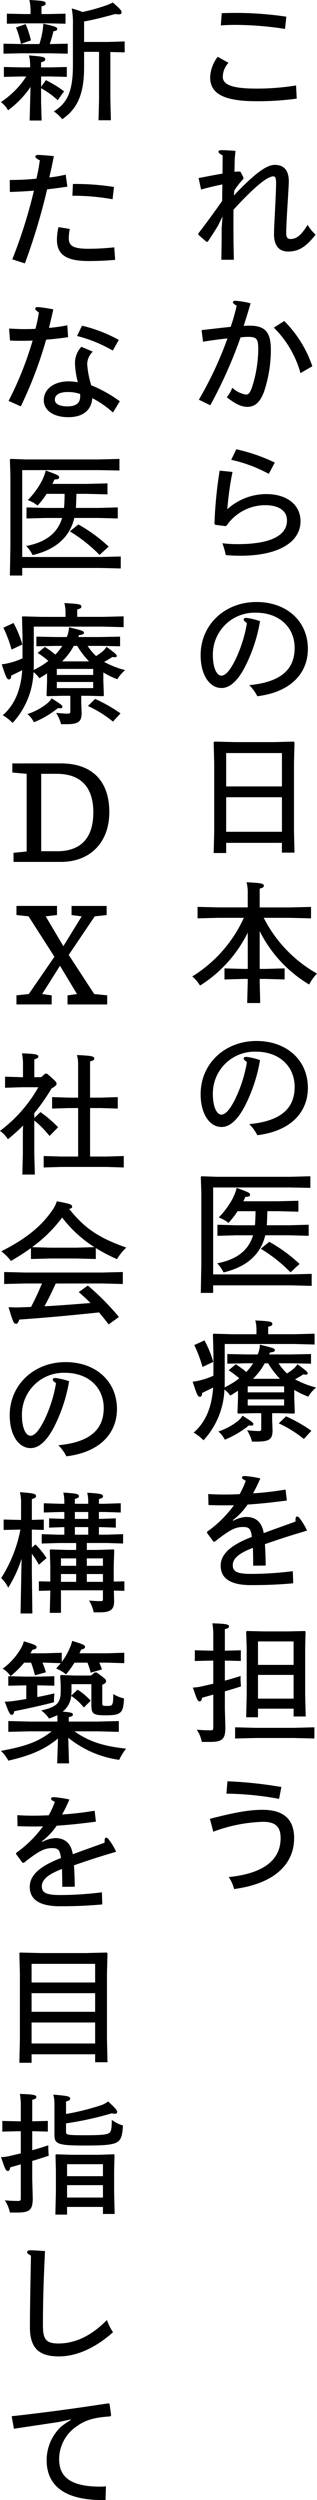
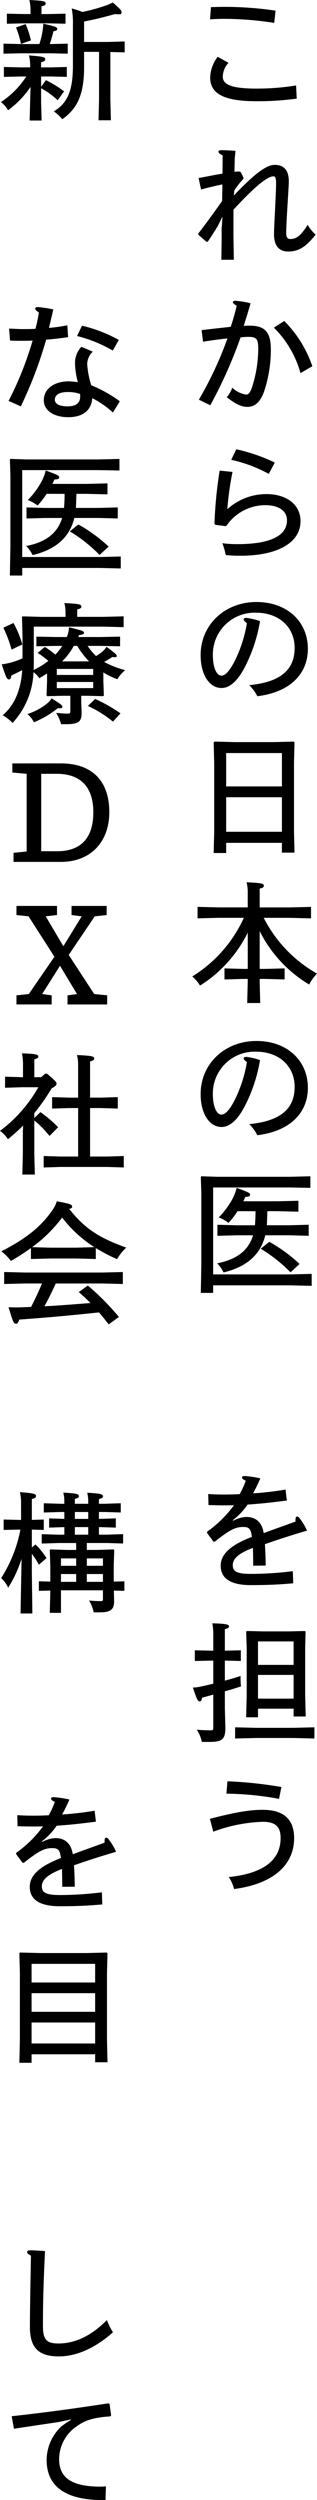
<svg xmlns="http://www.w3.org/2000/svg" width="55.815" height="439.027" viewBox="0 0 55.815 439.027">
  <defs>
    <clipPath id="a">
      <rect width="55.815" height="439.027" fill="none" />
    </clipPath>
  </defs>
  <g clip-path="url(#a)">
-     <path d="M54.962,11.932a3.716,3.716,0,0,0-1.006,2.426c0,1.35,1.441,2.1,5.881,2.1a43.116,43.116,0,0,0,7.026-.549l.114,2.311a50.4,50.4,0,0,1-7.094.458c-5.791,0-8.148-1.351-8.148-4.189a6.334,6.334,0,0,1,1.328-3.616Zm-1.19-8.719c.848-.023,1.694-.046,2.541-.046a61.218,61.218,0,0,1,8.834.664l-.229,2.151a57.818,57.818,0,0,0-8.765-.71c-.732,0-1.648.023-2.541.092Z" transform="translate(-14.732 -0.902)" />
+     <path d="M54.962,11.932a3.716,3.716,0,0,0-1.006,2.426c0,1.35,1.441,2.1,5.881,2.1a43.116,43.116,0,0,0,7.026-.549l.114,2.311a50.4,50.4,0,0,1-7.094.458c-5.791,0-8.148-1.351-8.148-4.189a6.334,6.334,0,0,1,1.328-3.616m-1.19-8.719c.848-.023,1.694-.046,2.541-.046a61.218,61.218,0,0,1,8.834.664l-.229,2.151a57.818,57.818,0,0,0-8.765-.71c-.732,0-1.648.023-2.541.092Z" transform="translate(-14.732 -0.902)" />
    <path d="M55.232,38.42l-.046,2.243c.32-.023.641-.046.893-.046l.206.092.481.962V41.9a14.055,14.055,0,0,0-1.6,2.037l-.092.893c3.455-3.616,5.653-5.379,7.186-5.379,1.671,0,2.495.984,2.495,2.907,0,.664-.16,2.952-.275,4.943-.137,2.2-.183,3.661-.183,4.165,0,.71.252,1.007.71,1.007,1.053,0,1.831-.526,3.066-2.495a6.794,6.794,0,0,0,1.4,1.717c-1.762,2.266-3.089,2.975-4.829,2.975-1.556,0-2.495-.961-2.495-3.021,0-1.076.114-2.769.206-4.829.092-1.877.16-3.342.16-4.188,0-.8-.137-1.167-.458-1.167-1.053,0-3.181,1.671-7.049,5.858v4.1c0,1.6.046,3.3.069,4.691h-2.2c.023-1.808.069-3.639.046-5.447l.159-2.151-.824,1.67c-.549.87-1.076,1.74-1.785,2.769h-.23l-1.418-1.235v-.229c1.442-1.854,2.815-3.754,4.188-5.7.023-.984.023-2.037.046-2.907-1.259.252-2.38.527-3.753.893l-.436-2.013c1.511-.275,2.793-.55,4.211-.778l.023-3.2c-.48-.229-.732-.458-.732-.641s.137-.275.572-.275c.389,0,1.076.023,2.426.114Z" transform="translate(-13.903 -10.498)" />
    <path d="M49.433,79c1.854-.206,3.319-.389,5.126-.572a36.432,36.432,0,0,0,1.053-3.707c-.481-.3-.664-.435-.664-.618,0-.16.115-.252.458-.252a15.635,15.635,0,0,1,2.654.435c-.435,1.533-.823,2.746-1.212,3.982a9.265,9.265,0,0,1,1.052-.046c2.724,0,3.731,1.145,3.731,4.234a23.184,23.184,0,0,1-1.213,7.392c-.687,1.809-1.579,2.632-2.93,2.632-1.006,0-2.037-.458-3.616-1.693a5.421,5.421,0,0,0,.961-1.671,4.629,4.629,0,0,0,2.449,1.212c.435,0,.71-.412,1.007-1.212a22.535,22.535,0,0,0,1.122-6.728c0-1.832-.275-2.2-1.74-2.2a10.458,10.458,0,0,0-1.373.092,80.923,80.923,0,0,1-5.332,11.924l-2.013-.984a64.161,64.161,0,0,0,5.035-10.756c-1.214.114-2.679.32-4.3.572Zm14.556-1.6a20.667,20.667,0,0,1,4.943,7.941l-2.083,1.213a17.974,17.974,0,0,0-4.692-7.987Z" transform="translate(-13.94 -21.031)" />
    <path d="M55.973,114.286a53.727,53.727,0,0,0-.916,6.546,10.237,10.237,0,0,1,6.889-2.655c3.616,0,6,1.9,6,4.761,0,3.708-3.936,6.064-10.55,6.064-.824,0-1.648-.023-2.609-.114a14.91,14.91,0,0,0-.6-2.083,20.269,20.269,0,0,0,2.563.16c5.974.023,8.811-1.533,8.811-4.165,0-1.648-1.373-2.678-3.868-2.678a8.28,8.28,0,0,0-5.95,2.586,6.011,6.011,0,0,0-.778.961l-.206.137-1.807-.229-.16-.183a75.326,75.326,0,0,1,.915-9.337Zm.664-3.982a31.186,31.186,0,0,1,6.775,2.335l-1.053,1.991a24.82,24.82,0,0,0-6.614-2.472Z" transform="translate(-15.033 -31.411)" />
    <path d="M65.946,155.887c0-3.684-2.769-6.2-6.8-6.2a7.345,7.345,0,0,0-7.6,7.483c0,2.106.642,3.57,1.511,3.57.778,0,1.625-1.121,2.449-2.792a23.891,23.891,0,0,0,2.037-6.431c-.412-.321-.572-.481-.572-.618,0-.206.137-.3.5-.3a11.4,11.4,0,0,1,2.38.572,27.7,27.7,0,0,1-2.631,7.987c-1.236,2.4-2.632,3.753-4.142,3.753-2.174,0-3.686-2.38-3.686-5.766,0-5.333,4.234-9.338,9.842-9.338,5.286,0,9.04,3.342,9.04,8.24,0,4.188-2.907,7.574-8.9,8.307a7.539,7.539,0,0,0-1.418-1.945c5.492-.526,7.987-2.7,7.987-6.523" transform="translate(-14.067 -42.091)" />
    <path d="M54.8,199.863v1.785H52.6l.092-3.685v-12.2l-.092-3.525.137-.16,3.524.092h6.912l3.525-.092.137.16-.092,3.525v12.107l.092,3.708h-2.22v-1.717Zm9.818-15.769H54.8v5.858h9.819Zm0,7.759H54.8v6.064h9.819Z" transform="translate(-14.979 -51.851)" />
    <path d="M59.907,222.858a23.439,23.439,0,0,0,9.382,9.794,7.675,7.675,0,0,0-1.373,1.923,22.812,22.812,0,0,1-8.719-9.383v6.637H60.2l3.387-.092v1.945l-3.387-.092H59.2v.572l.092,3.661H57l.092-3.661v-.572h-.71L53,233.683v-1.945l3.387.092h.71v-6.363a23.072,23.072,0,0,1-8.4,9.292,6.673,6.673,0,0,0-1.373-1.6,23.6,23.6,0,0,0,9.086-10.3H51.92l-3.661.092v-2.014l3.661.091h5.173v-2.471a7.021,7.021,0,0,0-.206-1.945c2.632.137,3.043.205,3.043.64,0,.229-.205.344-.732.481v3.3h5.355l3.684-.091v2.014l-3.684-.092Z" transform="translate(-13.475 -61.683)" />
    <path d="M65.946,263.665c0-3.684-2.769-6.2-6.8-6.2a7.345,7.345,0,0,0-7.6,7.483c0,2.106.642,3.57,1.511,3.57.778,0,1.625-1.122,2.449-2.792a23.891,23.891,0,0,0,2.037-6.431c-.412-.321-.572-.481-.572-.618,0-.206.137-.3.5-.3a11.4,11.4,0,0,1,2.38.572,27.7,27.7,0,0,1-2.631,7.987c-1.236,2.4-2.632,3.753-4.142,3.753-2.174,0-3.686-2.38-3.686-5.766,0-5.333,4.234-9.338,9.842-9.338,5.286,0,9.04,3.342,9.04,8.24,0,4.188-2.907,7.574-8.9,8.307a7.539,7.539,0,0,0-1.418-1.945c5.492-.526,7.987-2.7,7.987-6.523" transform="translate(-14.067 -72.782)" />
    <path d="M51.606,309.284H49.432l.092-5.012v-12.61l-.092-2.746.114-.114,2.723.092H65.063l3.661-.092v2.037l-3.661-.069H51.606v15.265H65.269l3.685-.092v2.106l-3.685-.092H51.606Zm4.3-14.35a14.9,14.9,0,0,1-1.6,2.06,6.111,6.111,0,0,0-1.716-.961,14.471,14.471,0,0,0,2.449-3.319,8.814,8.814,0,0,0,.709-1.877c2.22.823,2.357.893,2.357,1.235,0,.207-.206.344-.824.344-.114.251-.229.526-.366.778h6.019l3.684-.092v1.922l-3.684-.092H61.15c-.024.87-.046,1.442-.069,2.037,0,.138-.023.3-.023.436h3.937l3.432-.092v1.945l-3.432-.092H60.783c-.8,3.319-3.2,5.539-7.347,6.524a5.953,5.953,0,0,0-1.121-1.6c3.547-.687,5.538-2.334,6.316-4.921H55.68l-3.319.092v-1.945l3.319.092h3.273a3.212,3.212,0,0,0,.046-.458c.046-.664.068-1.327.068-2.014Zm5.585,5.379a26.973,26.973,0,0,1,5.332,3.89l-1.6,1.465a26.355,26.355,0,0,0-5.241-4.143Z" transform="translate(-14.077 -82.241)" />
-     <path d="M55.4,336.553c-.412.275-.87.549-1.35.847a4.969,4.969,0,0,0-1.03-1.076,13.949,13.949,0,0,1-3.684,8.925A8.007,8.007,0,0,0,47.6,343.9c2.266-1.968,3.2-4.715,3.433-7.918-.642.32-1.282.641-1.923.938-.046.526-.206.687-.389.687-.412,0-.549-.389-1.3-2.655a8.215,8.215,0,0,0,1.19-.206,12.7,12.7,0,0,0,2.471-.846v-3.845l-.092-3.41.115-.114,3.387.092h4.166v-.755a6.282,6.282,0,0,0-.206-1.671c2.632.138,3,.206,3,.641,0,.229-.206.343-.732.481v1.3h4.509l3.661-.092v1.9l-3.661-.092H53.068V334.7c0,.435,0,.847-.023,1.259.55-.275,1.076-.572,1.6-.893.343-.229.664-.458.984-.71a16.023,16.023,0,0,0-1.877-1.4l1.259-1.053a14.964,14.964,0,0,1,1.854,1.35,9.959,9.959,0,0,0,1.213-1.533H57.005l-3.479.068V330.1l3.479.069h1.876a5.108,5.108,0,0,0,.389-1.717c2.289.573,2.633.642,2.633.984,0,.206-.275.344-.87.389l-.137.344h3.867l3.5-.069v1.693l-3.5-.068H62.544a10.154,10.154,0,0,0,1.488,1.785,10.573,10.573,0,0,0,1.076-.756,3.277,3.277,0,0,0,.755-.87c1.6,1.167,1.808,1.373,1.808,1.626,0,.137-.092.205-.32.205a1.644,1.644,0,0,1-.435-.046c-.412.252-.893.572-1.465.87a16.07,16.07,0,0,0,3.708,1.442,6.022,6.022,0,0,0-1.373,1.6,13.379,13.379,0,0,1-2.471-1.19v1.488l.092,2.563-.115.114-2.746-.069H61.422v1.1l.069,1.9c0,1.579-.572,1.991-2.792,1.991h-.824a7.337,7.337,0,0,0-.87-1.991c.755.069,1.511.137,2.014.137.366,0,.481-.068.481-.343v-2.793H58.15l-2.7.069-.138-.114.092-2.563ZM49.5,327.7a19.127,19.127,0,0,1,1.556,3.776l-1.9.893a23.5,23.5,0,0,0-1.442-3.844ZM56.2,340.924c1.739,1.1,1.945,1.259,1.9,1.51,0,.206-.114.275-.778.206a16.976,16.976,0,0,1-4.233,2.5,4.485,4.485,0,0,0-1.145-1.443,10.9,10.9,0,0,0,3.433-1.831,3.413,3.413,0,0,0,.824-.938m.916-4.1h6.408v-1.054H57.12Zm0,2.312h6.408v-1.076H57.12Zm5.675-4.692a15.089,15.089,0,0,1-2.082-2.723h-.6a11.42,11.42,0,0,1-2.06,2.723Zm1.076,6.591a26.684,26.684,0,0,1,4.462,2.54l-1.327,1.442a20.352,20.352,0,0,0-4.417-2.746Z" transform="translate(-13.502 -92.32)" />
    <path d="M51.174,365.559c1.3.092,2.288.092,2.975.092.71,0,1.648-.023,2.563-.069a15.121,15.121,0,0,0,1.076-2.357c-.526-.229-.664-.412-.664-.549,0-.183.092-.275.549-.275a19.5,19.5,0,0,1,2.678.412,29.156,29.156,0,0,1-1.282,2.632,56.57,56.57,0,0,0,5.721-.664l.229,1.923c-2.655.343-4.508.549-6.911.71A11.628,11.628,0,0,1,55.5,370.16l.092.092a5.281,5.281,0,0,1,2.265-.664c1.739,0,2.792.961,3.09,2.838,1.831-.687,3.822-1.373,5.607-2.037a2.113,2.113,0,0,1,.023-.618.259.259,0,0,1,.275-.252c.161,0,.3.114.618.572a9.653,9.653,0,0,1,1.1,1.9c-2.814.825-5.011,1.534-7.414,2.38.069.984.114,2.037.137,3.753l-2.2.024c0-1.007-.023-2.129-.046-3.136-2.518.961-3.548,1.9-3.548,3.044,0,1.167.824,1.533,3.273,1.533a59.563,59.563,0,0,0,7.3-.481l.069,2.129c-2.495.228-4.691.32-7.461.32-3.868,0-5.31-1.373-5.31-3.41,0-1.877,1.488-3.525,5.493-5.058-.183-1.4-.458-1.739-1.556-1.739-1.373,0-2.38.526-4.989,2.586l-.23-.022L50.968,372.4l.023-.229a20.19,20.19,0,0,0,4.714-4.645c-.755.023-1.648.023-2.082.023-.458,0-1.4-.023-2.4-.046Z" transform="translate(-14.514 -103.2)" />
    <path d="M51.073,400.622a11.816,11.816,0,0,0-.161-2.06c2.4.069,2.93.183,2.93.55,0,.228-.228.366-.732.481v3.776l2.814-.069v1.877l-2.814-.069v3.524c.915-.251,1.807-.5,2.769-.823a15.146,15.146,0,0,0,.069,1.831c-.961.32-1.9.6-2.837.869v3l.091,3.342c0,2.013-.5,2.54-2.723,2.54H49.059a6.062,6.062,0,0,0-.893-2.151c1.008.092,1.786.114,2.427.114.411,0,.481-.092.481-.481v-5.791c-.642.183-1.3.366-1.968.55-.092.5-.229.64-.412.64-.389,0-.5-.343-1.214-2.425a7.8,7.8,0,0,0,1.717-.252c.64-.137,1.259-.275,1.877-.434v-4.051h-.252l-3,.069V403.3l3,.069h.252Zm3.844,18.171v-1.968l3.662.092h6.614l3.684-.092v1.968l-3.684-.092H58.579Zm4.028-5.241v1.511H56.863l.092-3.844v-8.308l-.092-2.884.114-.114,2.906.069h4.44l2.884-.069.114.114-.069,2.884v8.17l.092,3.845H65.216v-1.373Zm6.27-11.809H58.945v4.12h6.271Zm0,5.881H58.945v4.165h6.271Z" transform="translate(-13.52 -113.497)" />
    <path d="M51.672,443.937c4.462-1.144,6.911-1.579,9.292-1.579,3.684,0,5.538,1.671,5.538,4.966,0,4.487-3.342,7.988-10.573,8.949a6.559,6.559,0,0,0-.938-2.106c6.5-.664,9.131-3.249,9.131-6.843,0-2.013-.915-2.86-3.136-2.86a27.229,27.229,0,0,0-8.719,1.739Zm3.089-6.591a74.038,74.038,0,0,1,9.5,1.006l-.412,2.083a54.046,54.046,0,0,0-9.269-.915Z" transform="translate(-14.714 -124.541)" />
    <path d="M3.748,13.433l-3,.069V11.763l3,.069H5.373V11.4a7.272,7.272,0,0,0-.206-1.671c2.494.205,2.86.274,2.86.71,0,.227-.206.365-.732.5v.893H9.058l2.769-.069V13.5l-2.769-.069H7.3v1.809l.847-1.167a20.029,20.029,0,0,1,3.2,1.968L10.225,17.6A14.523,14.523,0,0,0,7.3,15.493v2.472l.092,3.2H5.281l.16-5.9a16.748,16.748,0,0,1-3.96,4.1A4.816,4.816,0,0,0,.223,17.919a15.158,15.158,0,0,0,4.464-4.486ZM7,7.735a15.626,15.626,0,0,0,.572-2.38,11.008,11.008,0,0,0,.114-1.19c2.083.457,2.449.6,2.449.893,0,.274-.161.343-.664.434-.16.71-.389,1.488-.641,2.244h.183l2.975-.069V9.428L9.012,9.36H3.68l-3,.069V7.667l3,.069ZM5.441,1.671A8.008,8.008,0,0,0,5.235,0C7.776.137,8.1.205,8.1.641c0,.229-.206.343-.732.481V2.47H8.623L11.6,2.4V4.165L8.623,4.1H4.275l-3,.069V2.4l3,.068H5.441ZM4.572,4.233A15.434,15.434,0,0,1,5.51,7.094l-1.762.617a14.245,14.245,0,0,0-.87-2.884ZM19.013,7.368l3-.092V9.2l-2.517-.069v8.307l.092,3.684H17.411l.092-3.684V9.108H14.87v2.7c0,4.6-1.1,7.232-3.844,9.131a6.717,6.717,0,0,0-1.488-1.373c2.357-1.442,3.364-3.5,3.364-8.078V4.439A14.963,14.963,0,0,0,12.7,1.486a13.973,13.973,0,0,1,1.876.619,32.7,32.7,0,0,0,3.868-1.053A8.507,8.507,0,0,0,19.928.434c1.42,1.259,1.534,1.4,1.534,1.762,0,.229-.114.32-.481.32-.161,0-.389-.023-.664-.046-2.083.573-3.708.985-5.447,1.305V7.368Z" transform="translate(-0.064)" />
-     <path d="M2.4,42.441c1.488,0,3.091-.069,4.692-.229a31.384,31.384,0,0,0,.6-3.226c-.572-.275-.778-.458-.778-.642s.114-.3.526-.3c.343,0,1.282.069,2.724.205-.3,1.6-.526,2.541-.8,3.754a23.761,23.761,0,0,0,2.884-.5l.3,2.106c-1.168.182-2.22.32-3.57.48a109.054,109.054,0,0,1-3.914,13l-2.219-.709A86.564,86.564,0,0,0,6.656,44.317c-1.373.114-2.746.183-4.234.229Zm10.573,8.6a8.413,8.413,0,0,0-.182,1.626c0,1.327.777,1.853,3.432,1.853a42.924,42.924,0,0,0,4.577-.252l.159,2.2c-1.807.16-3.3.206-4.713.206-3.914,0-5.539-1.144-5.539-3.754a9.287,9.287,0,0,1,.275-2.2Zm.549-7.9a43.387,43.387,0,0,1,7.232.526L20.5,45.828a38.683,38.683,0,0,0-7.072-.618Z" transform="translate(-0.683 -10.835)" />
    <path d="M2.2,79.168c1.029.046,1.854.092,2.4.092.527,0,1.373,0,2.243-.045a24.15,24.15,0,0,0,.6-2.885c-.412-.251-.642-.481-.642-.663s.138-.275.481-.275a21.818,21.818,0,0,1,2.7.411c-.252,1.19-.55,2.357-.755,3.25a31.041,31.041,0,0,0,3.227-.458l.137,2.083c-1.282.183-2.563.343-3.867.435A71.857,71.857,0,0,1,4.262,92.831L2.111,91.87a59.037,59.037,0,0,0,4.234-10.6c-.755.046-1.442.046-1.991.046-.641,0-1.167,0-1.991-.046Zm14.738,4.051a3.089,3.089,0,0,0-.984,2.22,16.416,16.416,0,0,0,.709,3.684A23.639,23.639,0,0,1,21.7,91.938l-1.214,1.968a16.875,16.875,0,0,0-3.638-2.518c-.16,2.2-1.739,3.342-4.211,3.342-2.61,0-4.326-1.19-4.326-2.975,0-1.968,1.785-3.319,4.394-3.319a10.276,10.276,0,0,1,1.6.16,15,15,0,0,1-.5-3.249,4.166,4.166,0,0,1,1.121-2.975ZM12.5,90.313c-1.4,0-2.242.481-2.242,1.35,0,.755.846,1.167,2.242,1.167,1.465,0,2.22-.572,2.22-1.739a2.858,2.858,0,0,0-.022-.435,6.151,6.151,0,0,0-2.2-.343m2.541-11.649a25.375,25.375,0,0,1,6.477,2.495l-1.054,1.876a24.439,24.439,0,0,0-6.293-2.563Z" transform="translate(-0.601 -21.469)" />
    <path d="M4.606,133.155H2.432l.092-5.012v-12.61l-.092-2.746.114-.114,2.723.092H18.063l3.662-.092v2.037l-3.662-.069H4.606V129.9H18.269l3.685-.092v2.106l-3.685-.092H4.606Zm4.3-14.35a14.9,14.9,0,0,1-1.6,2.06A6.111,6.111,0,0,0,5.59,119.9a14.47,14.47,0,0,0,2.449-3.319,8.814,8.814,0,0,0,.709-1.877c2.22.823,2.357.893,2.357,1.235,0,.207-.206.344-.824.344-.114.251-.229.526-.366.778h6.019l3.684-.092V118.9l-3.684-.092H14.15c-.024.87-.046,1.442-.069,2.037,0,.138-.023.3-.023.436h3.937l3.432-.092v1.945l-3.432-.092H13.783c-.8,3.319-3.2,5.539-7.347,6.524a5.954,5.954,0,0,0-1.121-1.6c3.547-.687,5.538-2.334,6.316-4.921H8.68l-3.319.092v-1.945l3.319.092h3.273a3.211,3.211,0,0,0,.046-.458c.046-.664.068-1.327.068-2.014Zm5.585,5.379a26.975,26.975,0,0,1,5.332,3.89l-1.6,1.465a26.355,26.355,0,0,0-5.241-4.143Z" transform="translate(-0.693 -32.085)" />
    <path d="M8.4,160.422c-.412.275-.87.549-1.35.847a4.97,4.97,0,0,0-1.03-1.076,13.948,13.948,0,0,1-3.684,8.925A8.008,8.008,0,0,0,.6,167.768c2.266-1.968,3.2-4.715,3.433-7.918-.642.32-1.282.641-1.923.938-.046.526-.206.687-.389.687-.412,0-.549-.389-1.3-2.655a8.213,8.213,0,0,0,1.19-.206,12.7,12.7,0,0,0,2.471-.846v-3.845l-.092-3.41L4.1,150.4l3.387.092h4.166v-.755a6.282,6.282,0,0,0-.206-1.671c2.632.138,3,.206,3,.641,0,.229-.206.343-.732.481v1.3h4.509l3.661-.092v1.9l-3.661-.092H6.068v6.362c0,.435,0,.847-.023,1.259.55-.275,1.076-.572,1.6-.893.343-.229.664-.458.984-.71a16.018,16.018,0,0,0-1.877-1.4l1.259-1.053a14.962,14.962,0,0,1,1.854,1.35,9.962,9.962,0,0,0,1.213-1.533H10.005l-3.479.068v-1.693l3.479.069h1.876a5.108,5.108,0,0,0,.389-1.717c2.289.573,2.633.642,2.633.984,0,.206-.275.344-.87.389l-.137.344h3.867l3.5-.069v1.693l-3.5-.068H15.544a10.156,10.156,0,0,0,1.488,1.785,10.576,10.576,0,0,0,1.076-.756,3.277,3.277,0,0,0,.755-.87c1.6,1.167,1.808,1.373,1.808,1.626,0,.137-.092.205-.32.205a1.644,1.644,0,0,1-.435-.046c-.412.252-.893.572-1.465.87a16.068,16.068,0,0,0,3.708,1.442,6.022,6.022,0,0,0-1.373,1.6,13.38,13.38,0,0,1-2.471-1.19v1.488l.092,2.563-.115.114-2.746-.069H14.422v1.1l.069,1.9c0,1.579-.572,1.991-2.792,1.991h-.824a7.337,7.337,0,0,0-.87-1.991c.755.069,1.511.137,2.014.137.366,0,.481-.068.481-.343v-2.793H11.15l-2.7.069-.138-.114.092-2.563Zm-5.9-8.857a19.126,19.126,0,0,1,1.556,3.776l-1.9.893a23.5,23.5,0,0,0-1.442-3.844ZM9.2,164.793c1.739,1.1,1.945,1.259,1.9,1.51,0,.206-.114.275-.778.206A16.974,16.974,0,0,1,6.092,169a4.485,4.485,0,0,0-1.145-1.443,10.9,10.9,0,0,0,3.433-1.831,3.413,3.413,0,0,0,.824-.938m.916-4.1h6.408v-1.054H10.12Zm0,2.312h6.408v-1.076H10.12Zm5.675-4.692a15.09,15.09,0,0,1-2.082-2.723h-.6a11.421,11.421,0,0,1-2.06,2.723Zm1.076,6.591a26.72,26.72,0,0,1,4.463,2.541l-1.327,1.442a20.349,20.349,0,0,0-4.417-2.746Z" transform="translate(-0.118 -42.163)" />
    <path d="M4.073,271.3a34.5,34.5,0,0,1-2.677,2.4A5.349,5.349,0,0,0,0,272.241a24.866,24.866,0,0,0,6.752-7.667H3.891l-3,.092v-1.945l3,.092H4.05v-2.129a10.128,10.128,0,0,0-.183-2.06c2.381.069,2.885.206,2.885.549,0,.252-.23.366-.71.5v3.136H7.255l.687-.619h.343c1.556,1.35,1.671,1.488,1.671,1.762,0,.252-.206.458-.87.825a36.366,36.366,0,0,1-3.044,4.348v.847l1.076-1.03A21.266,21.266,0,0,1,10.23,271.6l-1.51,1.533a17.606,17.606,0,0,0-2.679-2.723v5.813l.092,3.684h-2.2l.092-3.684V272.31Zm13.663-4.9,3-.092v2.014l-3-.092H15.86v8.513h2.93l3-.092v2.013l-3-.092h-8.1l-3,.092v-2.013l3,.092h3.067v-8.513H12.175l-3,.092v-2.014l3,.092h1.579v-5.813a6.279,6.279,0,0,0-.206-1.671c2.654.137,3.043.206,3.043.641,0,.229-.206.343-.732.48v6.363Z" transform="translate(0 -73.647)" />
    <path d="M16.958,305.083l-3.433-.092H8.994l-3.456.092v-1.923a41.529,41.529,0,0,1-3.524,2.266A8.525,8.525,0,0,0,.32,303.732c4.577-2.334,7.094-4.462,9.063-7.323a5.473,5.473,0,0,0,.71-1.465c2.335.436,2.7.55,2.7.961,0,.184-.159.32-.526.367,2.884,3.661,5.561,5.195,10.047,6.8a9.948,9.948,0,0,0-1.625,2.036,32.965,32.965,0,0,1-3.73-1.945Zm-7.049,4.3c-.617,1.35-1.281,2.7-1.99,4,2.7-.137,5.4-.366,8.1-.571-.641-.664-1.328-1.282-2.061-1.923l1.6-1.144a44.329,44.329,0,0,1,5.471,5.515l-1.808,1.305c-.6-.778-1.144-1.465-1.694-2.106-5.63.6-9.612.939-14.052,1.26-.137.481-.32.732-.526.732-.436,0-.526-.159-1.351-2.906,1.236.045,1.4.045,2.106.023.5-.023,1.144-.046,1.853-.069q1.064-2.026,1.922-4.12H4.508l-3.685.092v-2.106l3.685.092H18.033l3.685-.092v2.106l-3.685-.092Zm6.8-6.385a21.912,21.912,0,0,1-5.676-5.2A24.738,24.738,0,0,1,5.744,303l3.25.092h4.531Z" transform="translate(-0.091 -83.99)" />
-     <path d="M18.946,342.51c0-3.684-2.769-6.2-6.8-6.2a7.345,7.345,0,0,0-7.6,7.483c0,2.106.642,3.57,1.511,3.57.778,0,1.625-1.122,2.449-2.792a23.89,23.89,0,0,0,2.037-6.431c-.412-.321-.572-.481-.572-.618,0-.206.137-.3.5-.3a11.4,11.4,0,0,1,2.38.572,27.7,27.7,0,0,1-2.631,7.987c-1.236,2.4-2.632,3.753-4.142,3.753-2.174,0-3.686-2.38-3.686-5.766,0-5.333,4.234-9.338,9.842-9.338,5.286,0,9.04,3.342,9.04,8.24,0,4.188-2.907,7.574-8.9,8.307a7.539,7.539,0,0,0-1.418-1.945c5.492-.526,7.987-2.7,7.987-6.523" transform="translate(-0.683 -95.235)" />
    <path d="M3.881,378.063a21.953,21.953,0,0,1-2.357,5.08A5.593,5.593,0,0,0,.288,381.45a24.156,24.156,0,0,0,3.387-8.513H3.446L.723,373v-1.83l2.723.068H3.79v-2.906a7.494,7.494,0,0,0-.206-1.968c2.495.183,2.837.3,2.837.687,0,.251-.206.389-.732.526v3.661l2.1-.068V373l-2.1-.068v3.158l.64-.549a13.759,13.759,0,0,1,1.945,2.4l-1.35,1.167a13.817,13.817,0,0,0-1.235-1.922v3.135l.092,7.347H3.7Zm11.488-1.556h1.808l2.907-.092.114.114-.092,2.769v2.769l1.877-.045v1.671l-1.854-.046.046,1.877c0,1.442-.619,1.945-2.518,1.945H16.582a6.719,6.719,0,0,0-.824-2.083,20.372,20.372,0,0,0,2.106.114c.275,0,.343-.069.343-.412V383.6H10.816v3.959H8.847l.092-3.661v-.252l-2.014.046v-1.671l2.014.045V379.3l-.092-2.769.114-.114,2.883.092h1.649v-1.213H10.38l-2.952.092v-1.647l2.952.092h1.031V372.5l-2.678.092v-1.624l2.678.091v-1.213h-.618l-3,.092v-1.624l3,.092h.618v-.3a7.028,7.028,0,0,0-.183-1.671c2.426.16,2.746.252,2.746.641,0,.228-.206.343-.71.481v.847h2.357v-.275a7.066,7.066,0,0,0-.183-1.671c2.449.159,2.769.252,2.769.641,0,.229-.206.343-.709.481v.824h.961l2.884-.092v1.624l-2.884-.092H17.5v1.213h.092l2.883-.091v1.624L17.59,372.5H17.5v1.328h1.373l2.883-.092v1.647l-2.883-.092h-3.5Zm-1.876,1.488H10.816v1.3h2.678Zm0,2.746H10.816v1.373h2.678Zm-.229-9.681h2.357v-1.213H13.264Zm0,2.77h2.357V372.5H13.264Zm4.943,4.165H15.369v1.3h2.838Zm0,2.746H15.369v1.373h2.838Z" transform="translate(-0.082 -104.329)" />
-     <path d="M13.178,418.763c2.746,1.945,5.424,2.632,9.086,3.043a9.6,9.6,0,0,0-1.213,1.968,18.231,18.231,0,0,1-8.971-3.891l.137,4.509H10.134l.137-4.371c-2.288,1.876-4.645,2.952-8.742,3.89a6.67,6.67,0,0,0-1.3-1.717c4.211-.778,6.592-1.556,8.926-3.432H5.213l-3.685.092v-1.9l3.685.092h4.966v-.23c0-.3,0-.5-.022-.892a13.2,13.2,0,0,1-1.465.594A5.015,5.015,0,0,0,7.319,415.1c2.724-.618,3.432-1.3,3.432-3.364v-1.1l-.092-1.648.114-.114,2.38.092h2.93l.664-.55h.32c1.488,1.076,1.671,1.213,1.671,1.534s-.206.412-.664.64v3.3c0,.343.092.412.8.412,1.053,0,1.1-.069,1.145-2.082a5.866,5.866,0,0,0,1.876.755c-.114,2.495-.435,2.975-3.158,2.975-2.335,0-2.586-.251-2.586-1.945v-3.525h-3.5v1.19c0,.3-.023.572-.046.824l1.121-1.053a11.744,11.744,0,0,1,2.311,1.945l-1.212,1.19a9.749,9.749,0,0,0-2.22-2.037,4.017,4.017,0,0,1-1.511,2.769c1.556.114,1.808.229,1.808.526,0,.205-.206.32-.732.435v.778H17.3l3.685-.092v1.9l-3.685-.092ZM4.321,406.7a15.728,15.728,0,0,1-2.4,2.357,4.678,4.678,0,0,0-1.373-1.305,11.592,11.592,0,0,0,3.272-3.684,4.088,4.088,0,0,0,.436-1.121c2.013.618,2.243.709,2.243,1.053,0,.229-.16.32-.755.458a4.916,4.916,0,0,1-.32.6H7.936l3-.092v1.6A10.816,10.816,0,0,0,12.4,404a5.31,5.31,0,0,0,.366-1.121c2.106.641,2.266.755,2.266,1.053,0,.229-.183.366-.687.481-.092.206-.183.435-.3.641h4.9l3-.092v1.831l-3-.092h-1.4c.183.389.32.778.481,1.19l-1.992.572a13.136,13.136,0,0,0-.571-1.762H13.178a15.993,15.993,0,0,1-1.488,2.06,6.7,6.7,0,0,0-1.739-1.031c.3-.32.571-.64.823-.938L7.936,406.7H7.547a16.14,16.14,0,0,1,.6,1.694l-1.922.526a22.75,22.75,0,0,0-.687-2.219Zm2.312,6.042c1.006-.183,1.99-.412,3.021-.641a12.925,12.925,0,0,0-.092,1.556c-2.312.6-4.532,1.076-7,1.579-.046.389-.183.618-.366.618-.389.023-.549-.275-1.282-2.312a10.053,10.053,0,0,0,1.717-.137c.687-.092,1.373-.206,2.06-.32v-2.4H4.55l-3.021.069v-1.671l3.021.069H6.93l2.7-.069v1.671l-2.7-.069h-.3Z" transform="translate(-0.064 -114.727)" />
    <path d="M4.174,444.405c1.3.092,2.288.092,2.975.092.71,0,1.648-.023,2.563-.069a15.122,15.122,0,0,0,1.076-2.357c-.526-.229-.664-.412-.664-.549,0-.183.092-.275.549-.275a19.492,19.492,0,0,1,2.678.412,29.161,29.161,0,0,1-1.282,2.632,56.579,56.579,0,0,0,5.721-.664l.229,1.923c-2.655.343-4.508.549-6.911.71A11.628,11.628,0,0,1,8.5,449.006l.092.092a5.282,5.282,0,0,1,2.265-.664c1.739,0,2.792.961,3.09,2.838,1.831-.687,3.822-1.373,5.607-2.037a2.113,2.113,0,0,1,.023-.618.259.259,0,0,1,.275-.252c.161,0,.3.114.618.572a9.693,9.693,0,0,1,1.1,1.9c-2.815.825-5.012,1.534-7.415,2.38.069.984.114,2.037.137,3.753l-2.2.024c0-1.007-.023-2.129-.046-3.136-2.518.961-3.548,1.9-3.548,3.044,0,1.167.824,1.533,3.273,1.533a59.563,59.563,0,0,0,7.3-.481l.069,2.129c-2.495.228-4.691.32-7.461.32-3.868,0-5.31-1.373-5.31-3.41,0-1.877,1.488-3.525,5.493-5.058-.183-1.4-.458-1.739-1.556-1.739-1.373,0-2.38.526-4.989,2.586l-.23-.022-1.121-1.511.023-.229A20.191,20.191,0,0,0,8.7,446.374c-.755.023-1.648.023-2.082.023-.458,0-1.4-.023-2.4-.046Z" transform="translate(-1.13 -125.652)" />
    <path d="M6.919,497.266v1.488H4.768l.092-4.12V483.077l-.092-3.57.114-.114,3.57.092H16.6l3.548-.092.137.137-.092,3.548v11.557l.092,4.027H18.11v-1.4ZM18.11,481.383H6.919v3.273H18.11Zm0,5.15H6.919v3.272H18.11Zm0,5.149H6.919v3.684H18.11Z" transform="translate(-1.358 -136.515)" />
-     <path d="M3.734,516.171a11.869,11.869,0,0,0-.159-2.06c2.38.069,2.906.183,2.906.549,0,.229-.228.366-.732.481v3.776l2.746-.069v1.876l-2.746-.069V524c.915-.252,1.853-.549,2.837-.869a15.134,15.134,0,0,0,.069,1.83c-.984.32-1.945.641-2.906.916v3.181L5.84,532.4c0,2.014-.48,2.541-2.7,2.541H1.812a6.075,6.075,0,0,0-.893-2.151c1.007.092,1.694.115,2.334.115.412,0,.481-.092.481-.481v-5.952c-.594.184-1.212.344-1.854.527-.092.5-.228.641-.411.641-.389,0-.5-.343-1.213-2.426a7.734,7.734,0,0,0,1.716-.252c.6-.137,1.19-.275,1.762-.412v-3.891H3.483l-3,.069v-1.876l3,.069h.251Zm7.965,1.465a43.3,43.3,0,0,0,6.339-1.6,5.134,5.134,0,0,0,1.076-.6c1.442,1.328,1.579,1.556,1.579,1.877,0,.182-.114.274-.389.274a2.943,2.943,0,0,1-.572-.068,56.48,56.48,0,0,1-8.033,1.762v1.464c0,.549.069.619,3.455.619,3.41,0,4.074-.183,4.326-.572.16-.253.275-.687.275-2.129a5.849,5.849,0,0,0,1.968.984c-.229,3.227-.481,3.5-6.5,3.525-5.264.023-5.562-.32-5.562-2.013V515.9a6.282,6.282,0,0,0-.206-1.671c2.609.23,2.975.3,2.975.732,0,.229-.206.343-.732.481Zm.183,16.317v1.35H9.822l.092-3.959v-3.776l-.069-2.746.114-.114,2.746.091H17.4l2.746-.091.091.114-.068,2.746v3.754l.092,3.867H18.2v-1.236Zm6.316-7.506H11.882v2.105H18.2Zm0,3.685H11.882v2.174H18.2Z" transform="translate(-0.073 -146.401)" />
    <path d="M21.792,566.907c-3.2,2.838-6.5,4.234-9.52,4.234-3.5,0-5.1-1.465-5.1-5.127,0-2.907.092-7.735.183-12.564-.481-.275-.664-.413-.664-.6,0-.252.092-.343.6-.343.434,0,1.3.046,2.541.137-.3,6.065-.366,9.543-.366,13.091,0,2.357.526,3.136,2.724,3.136,2.951,0,5.812-1.35,8.536-4.12a10.5,10.5,0,0,0,1.076,2.151" transform="translate(-1.905 -157.337)" />
    <path d="M20.25,592.37c-3.227.205-4.6.8-5.882,1.716a6.989,6.989,0,0,0-3.135,5.791c0,3.319,2.266,4.829,7.278,4.829.3,0,.526-.023.961-.045l-.069,2.4h-.572c-6.523,0-9.8-2.449-9.8-7.026a8.14,8.14,0,0,1,2.541-5.859,13.917,13.917,0,0,1,1.716-1.167l-.045-.092-2.174.457c-2.311.344-5.218.778-7.8,1.167l-.389-2.2c5.652-.618,10.917-1.328,17.027-2.266l.206.115.275,1.99Z" transform="translate(-0.82 -168.035)" />
    <path d="M11.577,187.432c5.493,0,8.536,3.067,8.536,8.559,0,5.286-3.341,8.742-8.536,8.742H3.247v-1.6l2.311-.229v-13.64l-2.517-.228v-1.6Zm-.641,15.425c4.166,0,6.363-2.335,6.363-6.82,0-4.439-2.22-6.775-6.431-6.775H8.121v13.594Z" transform="translate(-0.866 -53.374)" />
    <path d="M20.023,239.733h-6.98v-1.6l1.67-.229-3-4.966L8.58,237.9l1.671.229v1.6h-6.2v-1.6l2.174-.229,4.509-6.545-4.554-7.1-2.129-.228v-1.6h7.14v1.6l-1.991.228L12.31,229.5l3.227-5.241-1.786-.228v-1.6h6.18v1.6l-2.1.228-4.578,6.775,4.487,6.866,2.288.229Z" transform="translate(-1.153 -63.341)" />
  </g>
</svg>